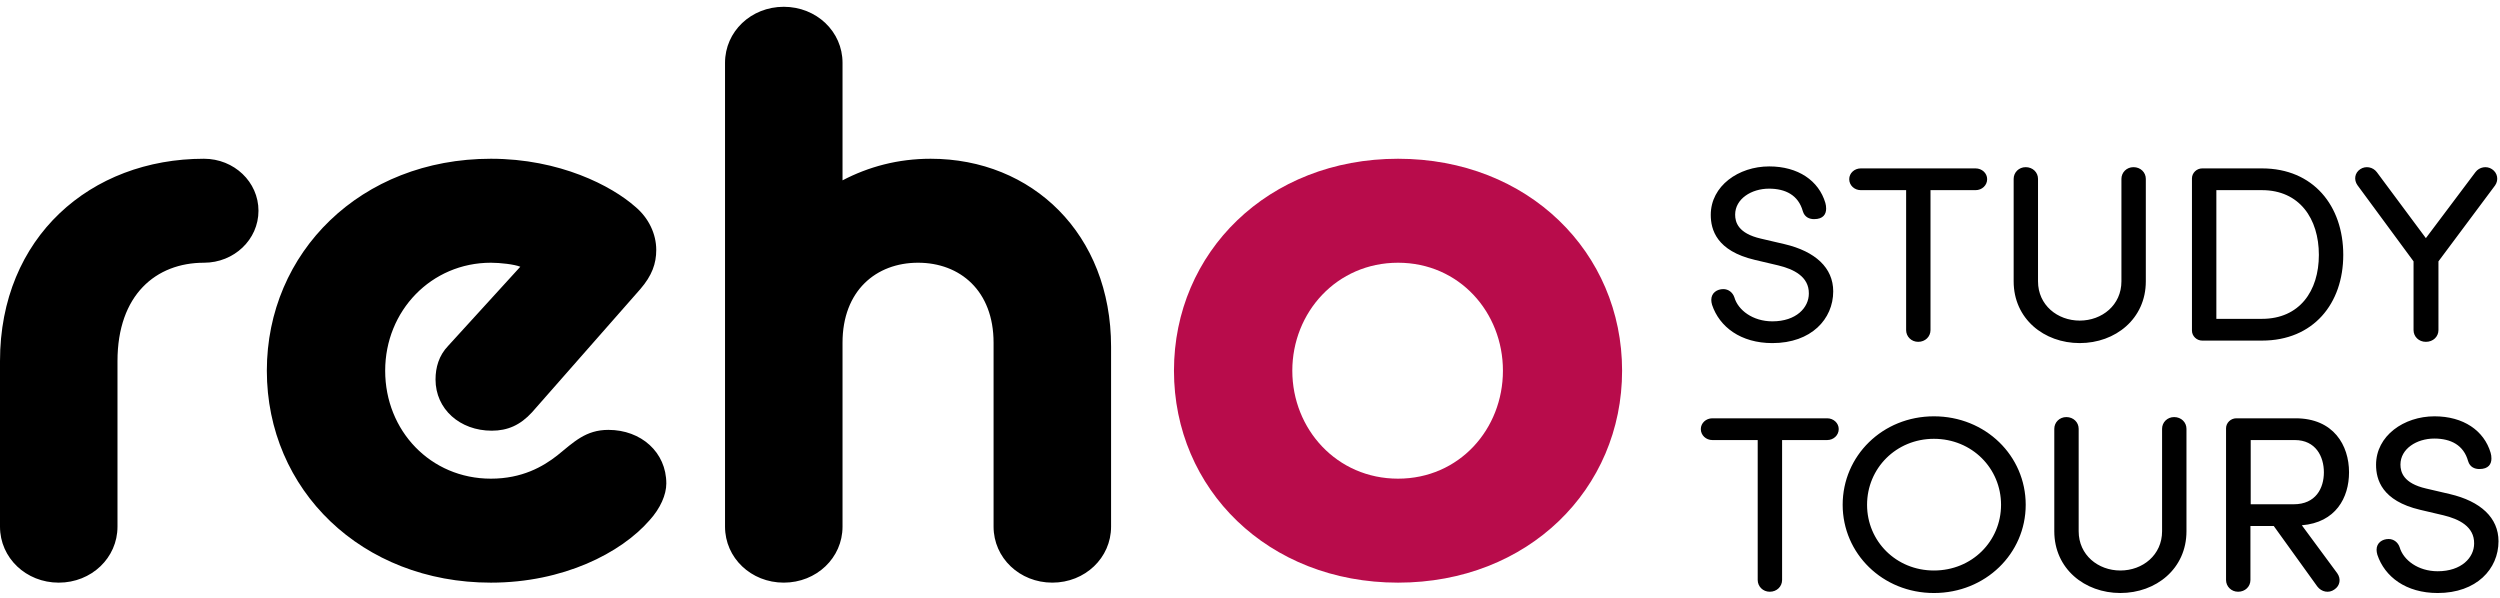
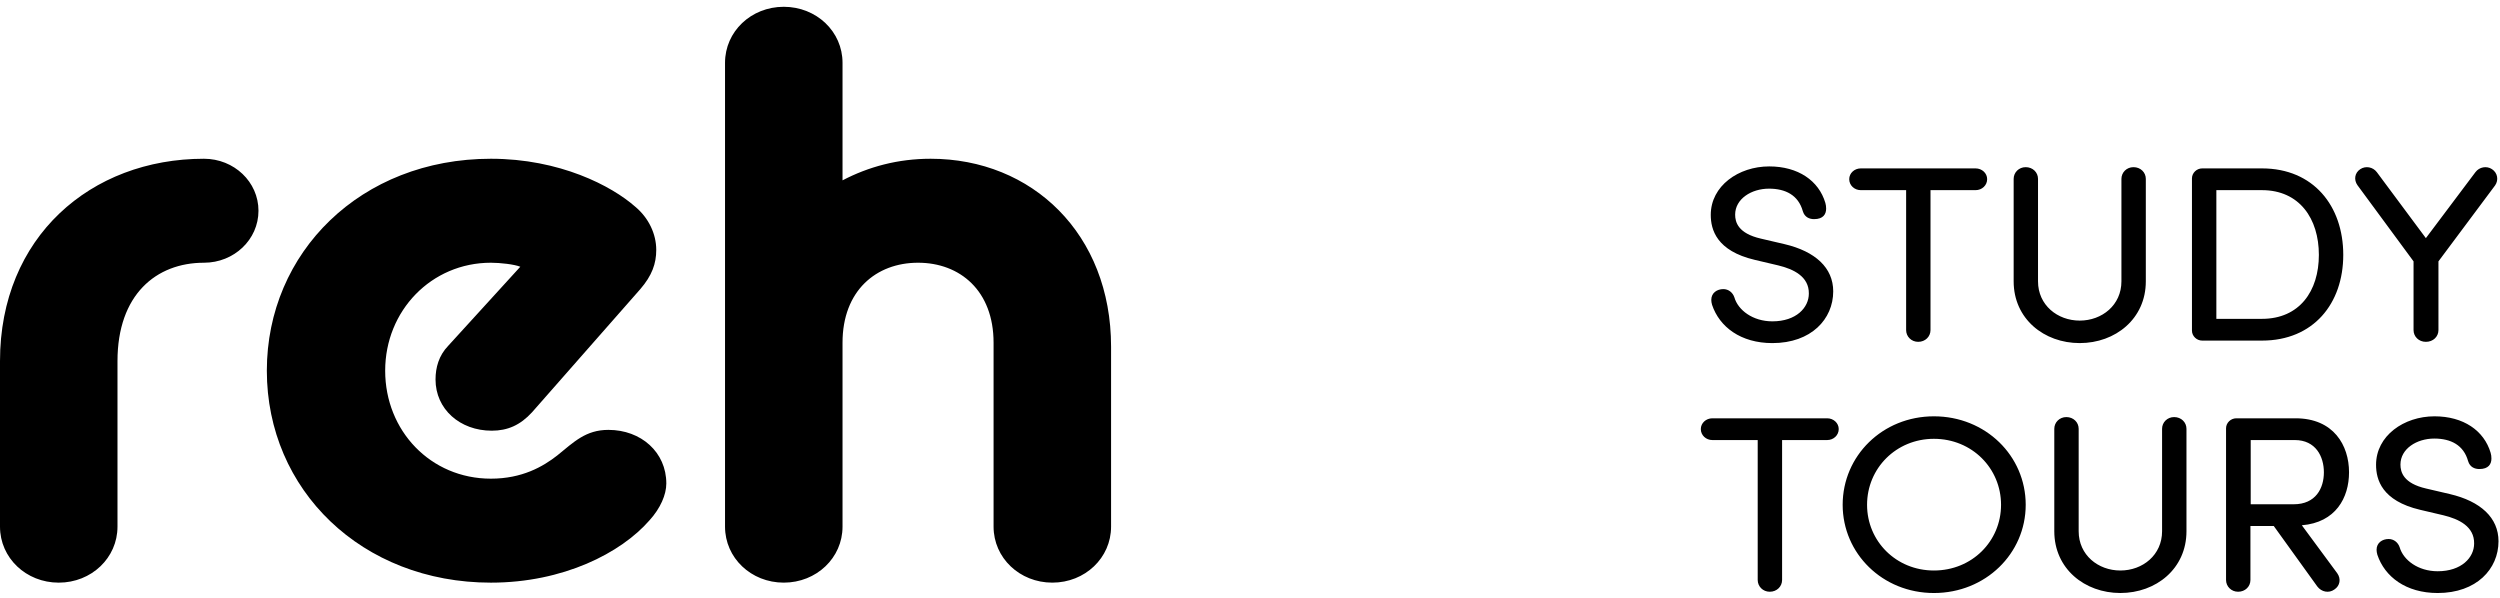
<svg xmlns="http://www.w3.org/2000/svg" width="184px" height="44px" viewBox="0 0 184 44" version="1.1">
  <title>Reho Travel Tours_Logo</title>
  <g id="Symbols" stroke="none" stroke-width="1" fill="none" fill-rule="evenodd">
    <g id="Nav/Main" transform="translate(-24, -28)">
      <g id="Reho-Travel-Tours_Logo" transform="translate(24, 28.5)">
        <path d="M130.448,23.151 C132.203,23.151 133.131,22.14 133.131,21.109 C133.15,19.858 132.012,19.306 130.873,19.032 L129.155,18.627 C126.337,17.965 125.912,16.4 125.912,15.315 C125.912,13.182 127.957,11.748 130.215,11.748 C132.34,11.748 133.863,12.796 134.346,14.433 C134.385,14.561 134.404,14.708 134.404,14.855 C134.404,15.26 134.191,15.628 133.517,15.628 C133.189,15.628 132.822,15.5 132.686,15.04 C132.358,13.863 131.413,13.385 130.197,13.385 C128.904,13.385 127.707,14.138 127.707,15.298 C127.707,15.85 127.92,16.677 129.599,17.062 L131.335,17.467 C133.613,18.002 134.925,19.214 134.925,20.944 C134.925,22.985 133.305,24.752 130.448,24.752 C128.113,24.752 126.549,23.555 126.009,21.938 C125.97,21.808 125.951,21.681 125.951,21.569 C125.951,21.054 126.376,20.778 126.838,20.778 C127.225,20.778 127.532,21.035 127.65,21.386 C127.92,22.323 129.001,23.151 130.448,23.151 M136.952,13.495 C136.489,13.495 136.103,13.146 136.103,12.686 C136.103,12.243 136.489,11.894 136.952,11.894 L145.404,11.894 C145.869,11.894 146.254,12.243 146.254,12.686 C146.254,13.146 145.869,13.495 145.404,13.495 L142.085,13.495 L142.085,23.795 C142.085,24.273 141.699,24.659 141.179,24.659 C140.677,24.659 140.291,24.273 140.291,23.795 L140.291,13.495 L136.952,13.495 Z M156.137,12.666 C156.137,12.188 156.523,11.803 157.024,11.803 C157.546,11.803 157.932,12.188 157.932,12.666 L157.932,20.208 C157.932,22.967 155.692,24.751 153.067,24.751 C150.442,24.751 148.205,22.967 148.205,20.208 L148.205,12.666 C148.205,12.188 148.591,11.803 149.091,11.803 C149.613,11.803 149.998,12.188 149.998,12.666 L149.998,20.208 C149.998,21.955 151.428,23.096 153.067,23.096 C154.709,23.096 156.137,21.955 156.137,20.208 L156.137,12.666 Z M166.481,22.967 C169.242,22.967 170.669,20.926 170.669,18.259 C170.669,15.591 169.242,13.495 166.481,13.495 L163.124,13.495 L163.124,22.967 L166.481,22.967 Z M162.081,24.568 C161.677,24.568 161.328,24.237 161.328,23.832 L161.328,12.63 C161.328,12.225 161.677,11.894 162.081,11.894 L166.481,11.894 C170.264,11.894 172.464,14.653 172.464,18.259 C172.464,21.845 170.264,24.568 166.481,24.568 L162.081,24.568 Z M173.506,13.126 C173.236,12.741 173.294,12.226 173.719,11.949 C174.105,11.692 174.645,11.784 174.935,12.171 L178.544,17.027 L182.192,12.171 C182.481,11.784 183.022,11.692 183.408,11.949 C183.832,12.226 183.91,12.758 183.639,13.146 L179.47,18.736 L179.47,23.795 C179.47,24.273 179.084,24.659 178.544,24.659 C178.023,24.659 177.637,24.273 177.637,23.795 L177.637,18.736 L173.506,13.126 Z M126.028,31.888 C125.566,31.888 125.18,31.539 125.18,31.079 C125.18,30.636 125.566,30.287 126.028,30.287 L134.481,30.287 C134.944,30.287 135.33,30.636 135.33,31.079 C135.33,31.539 134.944,31.888 134.481,31.888 L131.162,31.888 L131.162,42.188 C131.162,42.666 130.775,43.052 130.254,43.052 C129.754,43.052 129.367,42.666 129.367,42.188 L129.367,31.888 L126.028,31.888 Z M142.336,41.489 C145.136,41.489 147.277,39.337 147.277,36.653 C147.277,33.966 145.136,31.797 142.336,31.797 C139.558,31.797 137.416,33.966 137.416,36.653 C137.416,39.337 139.558,41.489 142.336,41.489 M142.336,30.141 C146.139,30.141 149.092,33.046 149.092,36.653 C149.092,40.238 146.139,43.146 142.336,43.146 C138.555,43.146 135.62,40.238 135.62,36.653 C135.62,33.046 138.555,30.141 142.336,30.141 M159.129,31.06 C159.129,30.582 159.515,30.197 160.016,30.197 C160.538,30.197 160.924,30.582 160.924,31.06 L160.924,38.601 C160.924,41.36 158.684,43.145 156.059,43.145 C153.434,43.145 151.196,41.36 151.196,38.601 L151.196,31.06 C151.196,30.582 151.582,30.197 152.083,30.197 C152.605,30.197 152.99,30.582 152.99,31.06 L152.99,38.601 C152.99,40.349 154.42,41.489 156.059,41.489 C157.701,41.489 159.129,40.349 159.129,38.601 L159.129,31.06 Z M165.652,31.888 L165.652,36.614 L168.817,36.614 C170.438,36.614 171.038,35.438 171.038,34.261 C171.038,33.101 170.438,31.888 168.896,31.888 L165.652,31.888 Z M167.35,38.215 L165.632,38.215 L165.632,42.188 C165.632,42.666 165.248,43.052 164.725,43.052 C164.225,43.052 163.837,42.666 163.837,42.188 L163.837,31.024 C163.837,30.619 164.185,30.287 164.59,30.287 L168.952,30.287 C171.751,30.287 172.889,32.273 172.889,34.261 C172.889,36.137 171.905,37.957 169.415,38.16 L172.021,41.691 C172.31,42.096 172.233,42.611 171.809,42.888 C171.403,43.181 170.863,43.071 170.555,42.666 L167.35,38.215 Z M179.414,41.544 C181.169,41.544 182.096,40.534 182.096,39.503 C182.116,38.252 180.977,37.7 179.838,37.425 L178.12,37.021 C175.302,36.358 174.878,34.794 174.878,33.708 C174.878,31.576 176.922,30.141 179.181,30.141 C181.305,30.141 182.828,31.19 183.311,32.827 C183.351,32.954 183.369,33.101 183.369,33.249 C183.369,33.653 183.157,34.021 182.482,34.021 C182.154,34.021 181.787,33.894 181.651,33.434 C181.323,32.257 180.379,31.778 179.163,31.778 C177.869,31.778 176.673,32.531 176.673,33.691 C176.673,34.243 176.885,35.071 178.564,35.456 L180.3,35.861 C182.579,36.395 183.89,37.608 183.89,39.337 C183.89,41.379 182.27,43.146 179.414,43.146 C177.078,43.146 175.515,41.949 174.974,40.332 C174.936,40.202 174.916,40.074 174.916,39.962 C174.916,39.447 175.341,39.171 175.803,39.171 C176.19,39.171 176.498,39.429 176.615,39.78 C176.885,40.717 177.966,41.544 179.414,41.544" id="Combined-Shape" fill="#000000" />
        <path d="M7.10542736e-15,26.077 C7.10542736e-15,16.953 6.67,11.184 15.01,11.184 C17.233,11.184 19.024,12.892 19.024,15.011 C19.024,17.13 17.233,18.837 15.01,18.837 C11.489,18.837 8.647,21.191 8.647,26.077 L8.647,38.262 C8.647,40.558 6.732,42.383 4.323,42.383 C1.915,42.383 7.10542736e-15,40.558 7.10542736e-15,38.262 L7.10542736e-15,26.077 Z M19.639,26.783 C19.639,18.072 26.558,11.184 36.131,11.184 C41.197,11.184 45.026,13.185 46.756,14.716 C47.744,15.541 48.3,16.718 48.3,17.894 C48.3,18.895 47.991,19.779 47.126,20.78 L39.158,29.844 C38.294,30.787 37.366,31.199 36.193,31.199 C33.846,31.199 32.055,29.609 32.055,27.431 C32.055,26.548 32.302,25.665 32.981,24.959 L38.294,19.132 C37.862,18.955 36.811,18.837 36.131,18.837 C31.746,18.837 28.349,22.369 28.349,26.783 C28.349,31.199 31.684,34.73 36.131,34.73 C38.418,34.73 39.96,33.848 41.012,33.023 C42.247,32.022 43.112,31.139 44.779,31.139 C47.188,31.139 49.041,32.787 49.041,35.084 C49.041,35.907 48.608,36.909 47.806,37.792 C45.706,40.205 41.444,42.383 36.131,42.383 C26.62,42.383 19.639,35.554 19.639,26.783 M53.362,4.12 C53.362,1.825 55.276,0 57.685,0 C60.094,0 62.01,1.825 62.01,4.12 L62.01,12.774 C63.923,11.773 66.086,11.184 68.495,11.184 C75.968,11.184 81.775,16.718 81.775,25.018 L81.775,38.262 C81.775,40.558 79.86,42.382 77.451,42.382 C75.041,42.382 73.127,40.558 73.127,38.262 L73.127,24.723 C73.127,20.897 70.656,18.837 67.568,18.837 C64.48,18.837 62.01,20.897 62.01,24.723 L62.01,38.262 C62.01,40.558 60.094,42.382 57.685,42.382 C55.276,42.382 53.362,40.558 53.362,38.262 L53.362,4.12 Z" id="Combined-Shape" fill="#000000" />
        <g id="Group-55" transform="translate(53.362, 0.001)" />
-         <path d="M110.616,26.783 C110.616,22.487 107.404,18.837 102.896,18.837 C98.386,18.837 95.114,22.487 95.114,26.783 C95.114,31.08 98.386,34.73 102.896,34.73 C107.404,34.73 110.616,31.08 110.616,26.783 M86.404,26.783 C86.404,18.072 93.321,11.184 102.896,11.184 C112.469,11.184 119.386,18.072 119.386,26.783 C119.386,35.495 112.469,42.383 102.896,42.383 C93.321,42.383 86.404,35.495 86.404,26.783" id="Fill-56" fill="#B80C4B" />
      </g>
    </g>
  </g>
</svg>